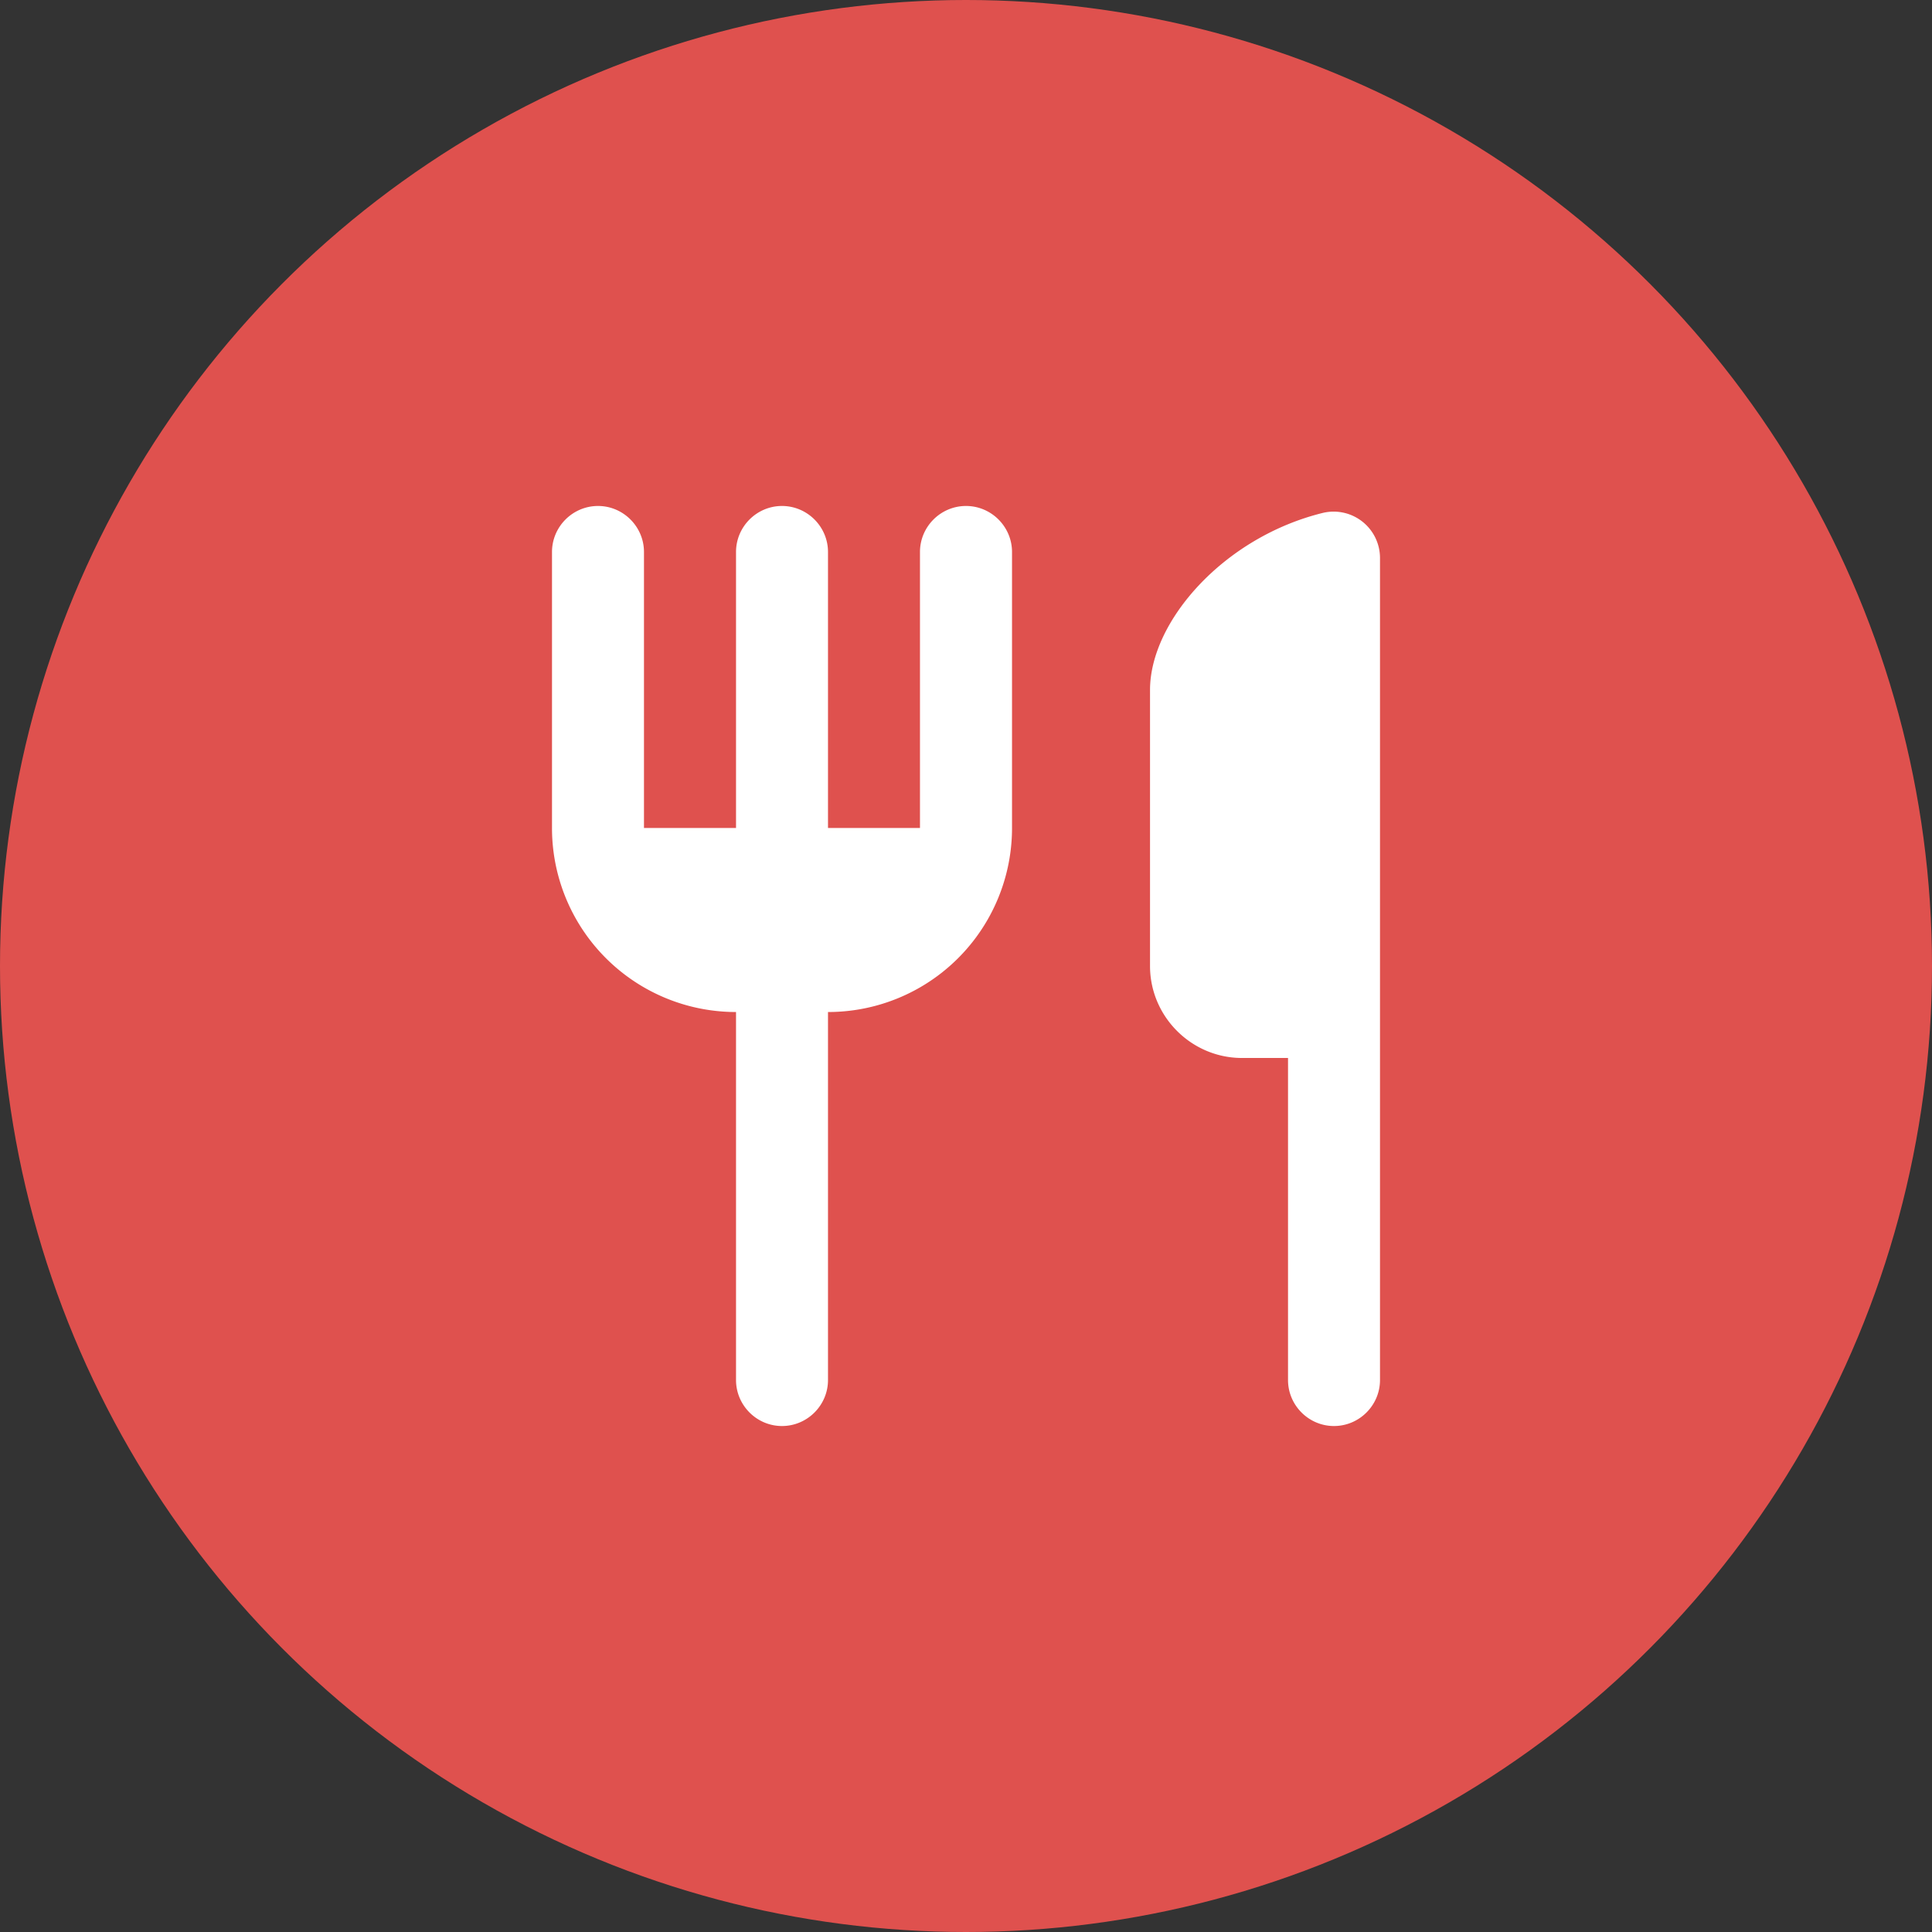
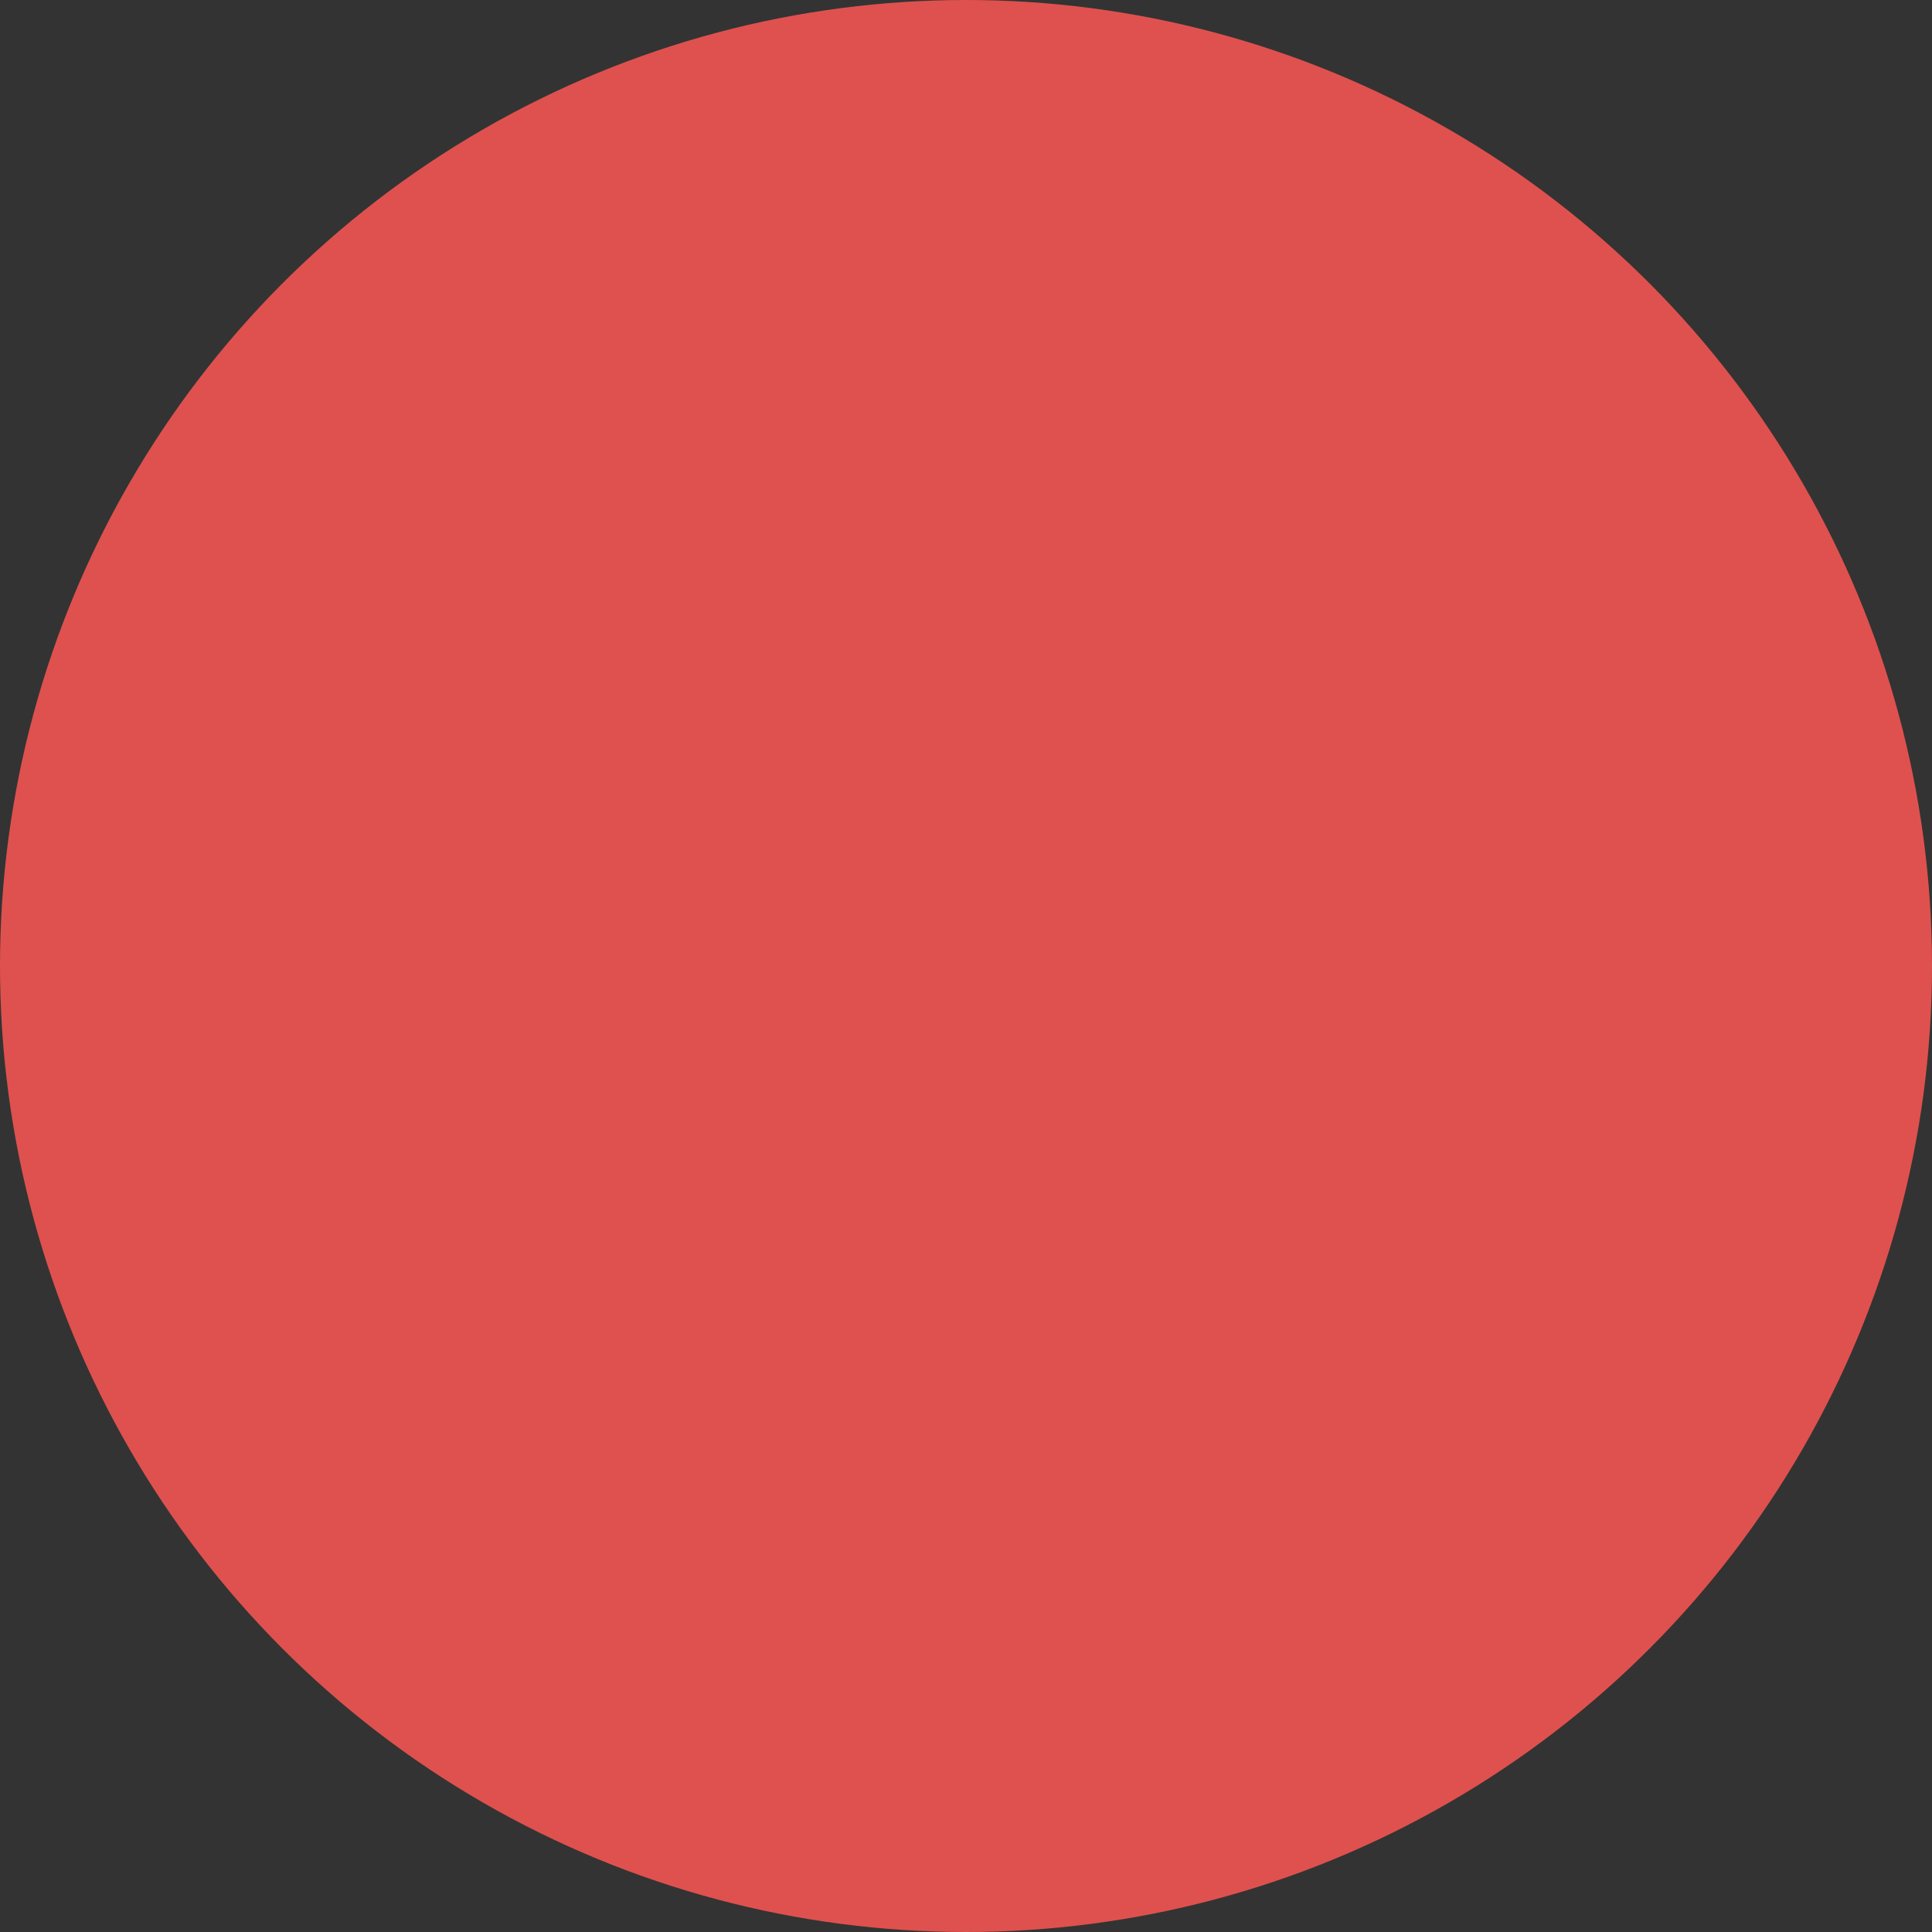
<svg xmlns="http://www.w3.org/2000/svg" width="28" height="28" viewBox="0 0 28 28" fill="none">
  <rect x="0" y="0" width="28" height="28" fill="#333333" stroke="none" />
  <circle cx="14" cy="14" r="14" fill="#DF514E" />
  <g clip-path="url(#09a34efx5a)">
    <path d="M16.667 10v4c0 .733.6 1.333 1.333 1.333h.667V20c0 .367.3.667.666.667.367 0 .667-.3.667-.667V8.087a.672.672 0 0 0-.827-.654c-1.44.354-2.506 1.574-2.506 2.567zm-3.334 2H12V8c0-.367-.3-.667-.667-.667-.366 0-.666.3-.666.667v4H9.333V8c0-.367-.3-.667-.666-.667C8.3 7.333 8 7.633 8 8v4a2.666 2.666 0 0 0 2.667 2.667V20c0 .367.3.667.666.667.367 0 .667-.3.667-.667v-5.333A2.666 2.666 0 0 0 14.667 12V8c0-.367-.3-.667-.667-.667-.367 0-.667.3-.667.667v4z" fill="#fff" />
  </g>
  <defs>
    <clipPath id="09a34efx5a">
-       <path fill="#fff" transform="translate(6 6)" d="M0 0h16v16H0z" />
-     </clipPath>
+       </clipPath>
  </defs>
</svg>